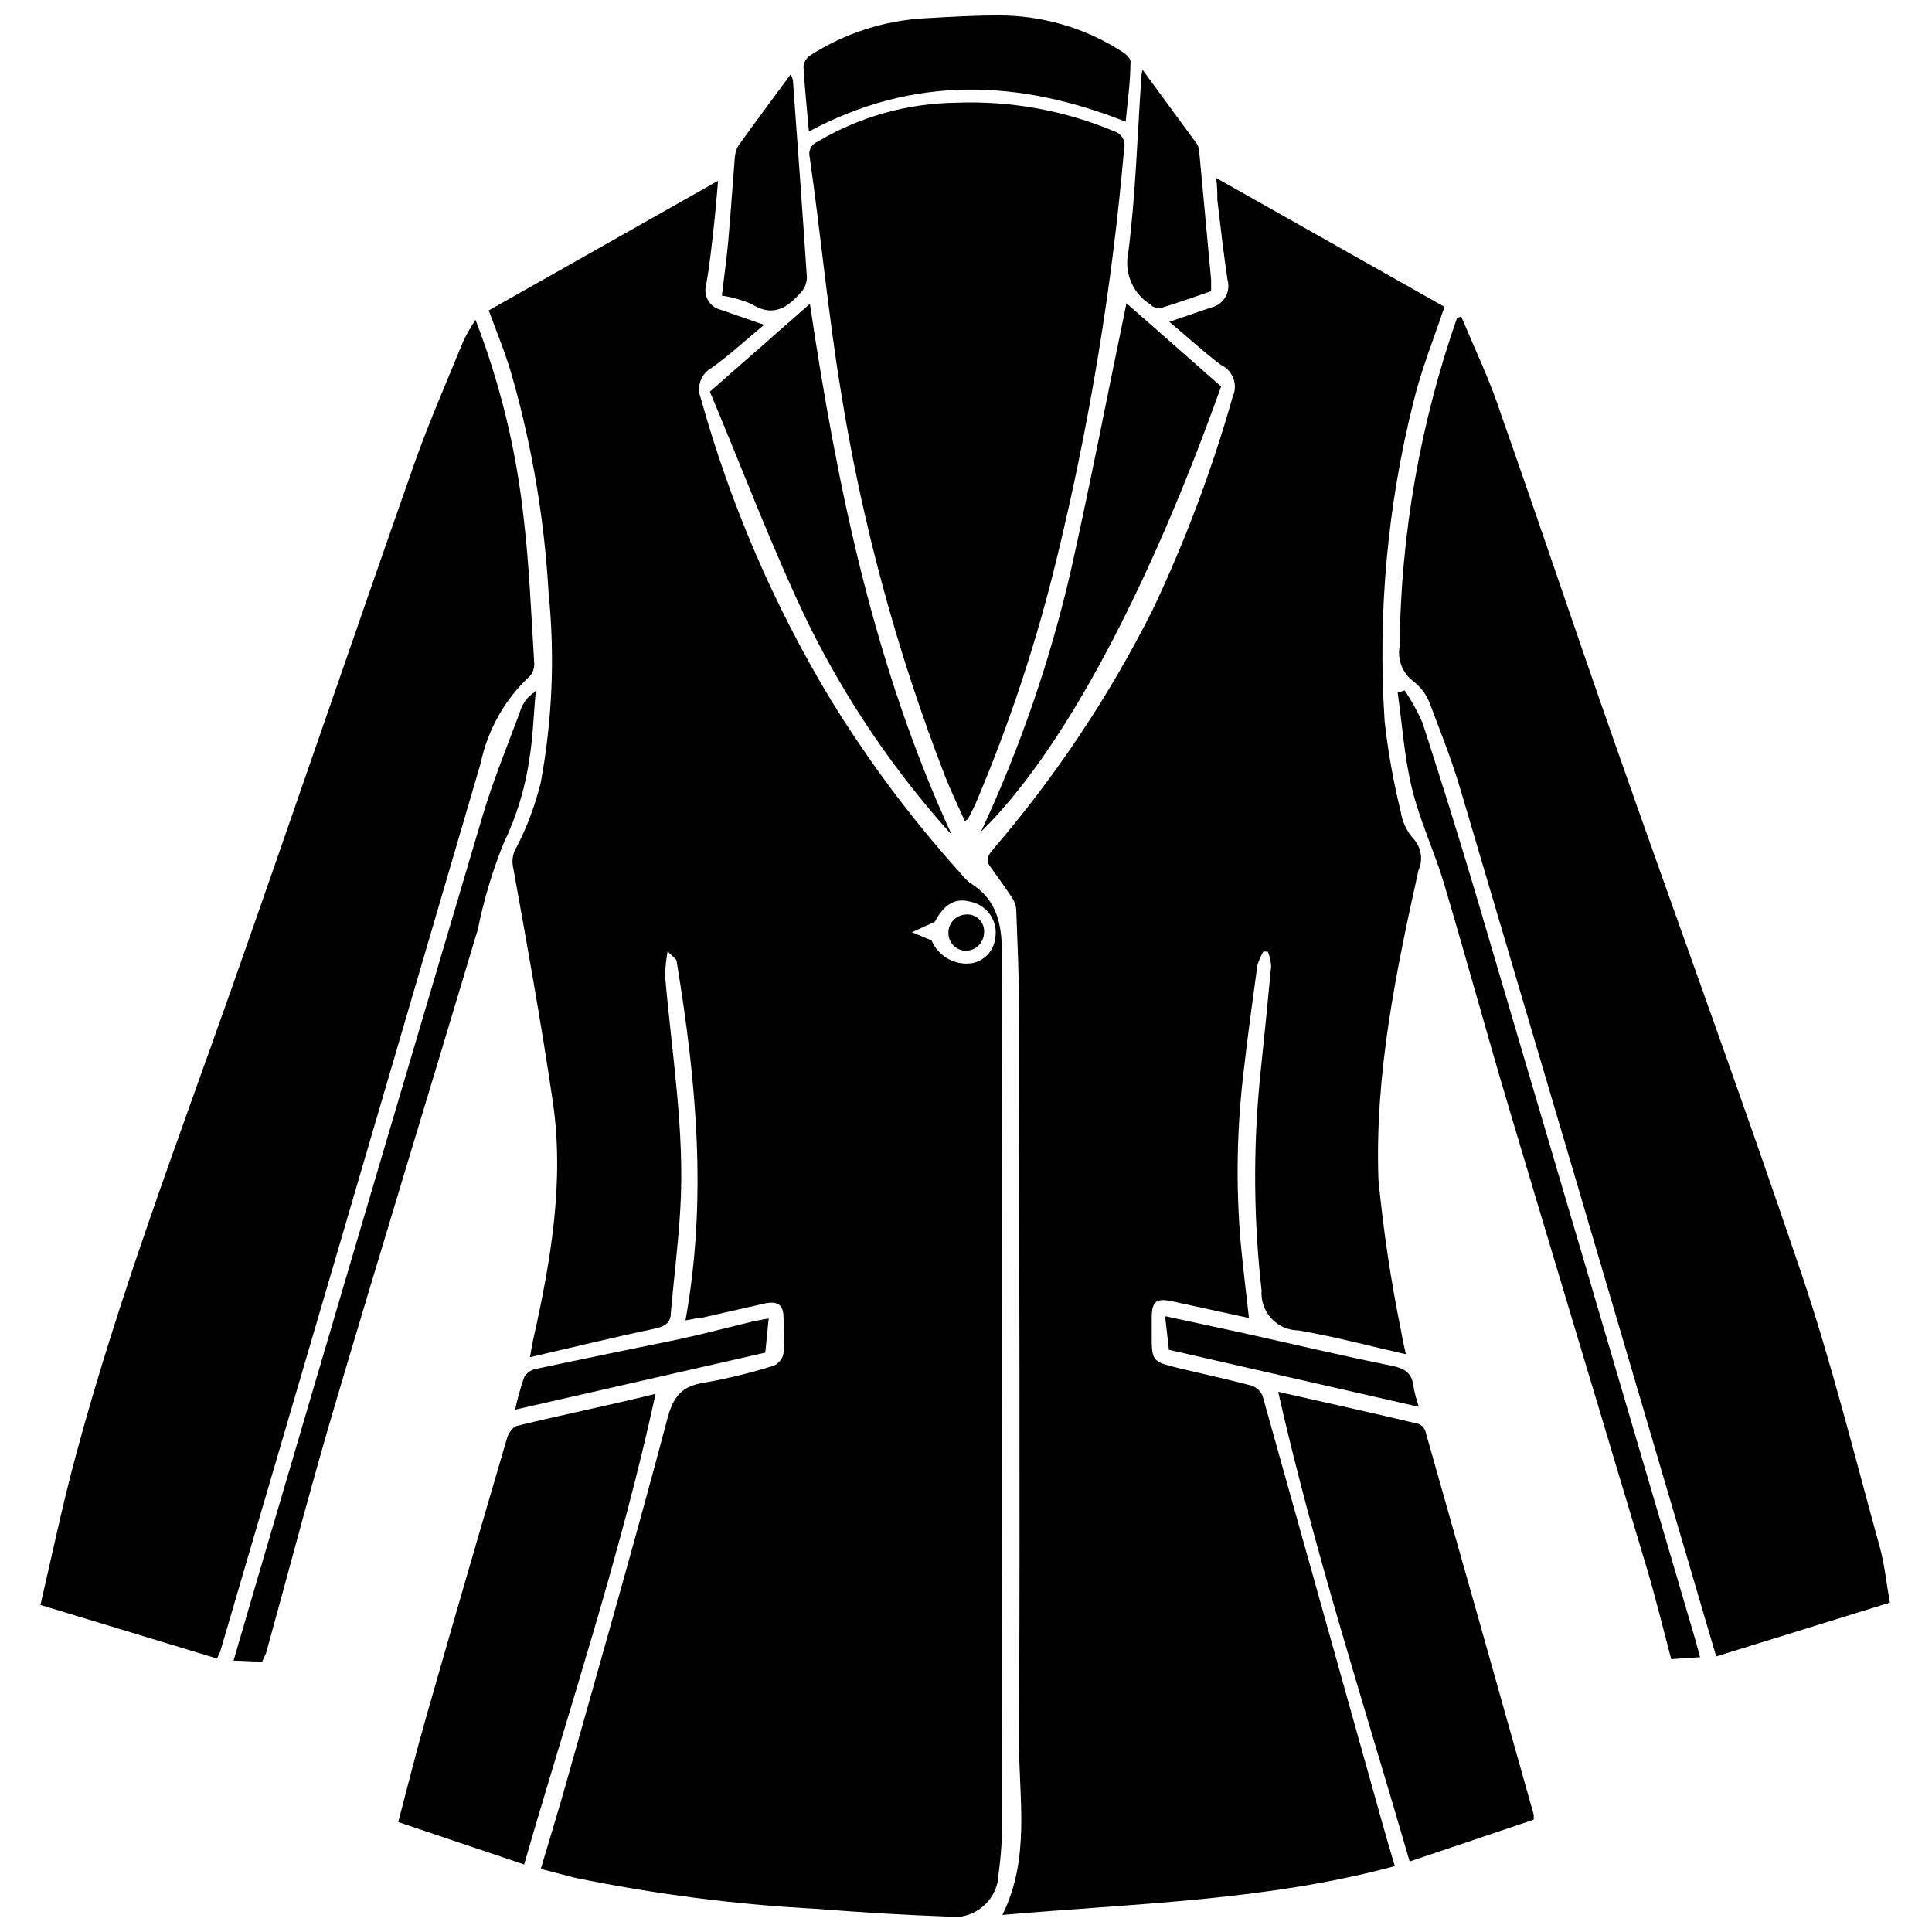
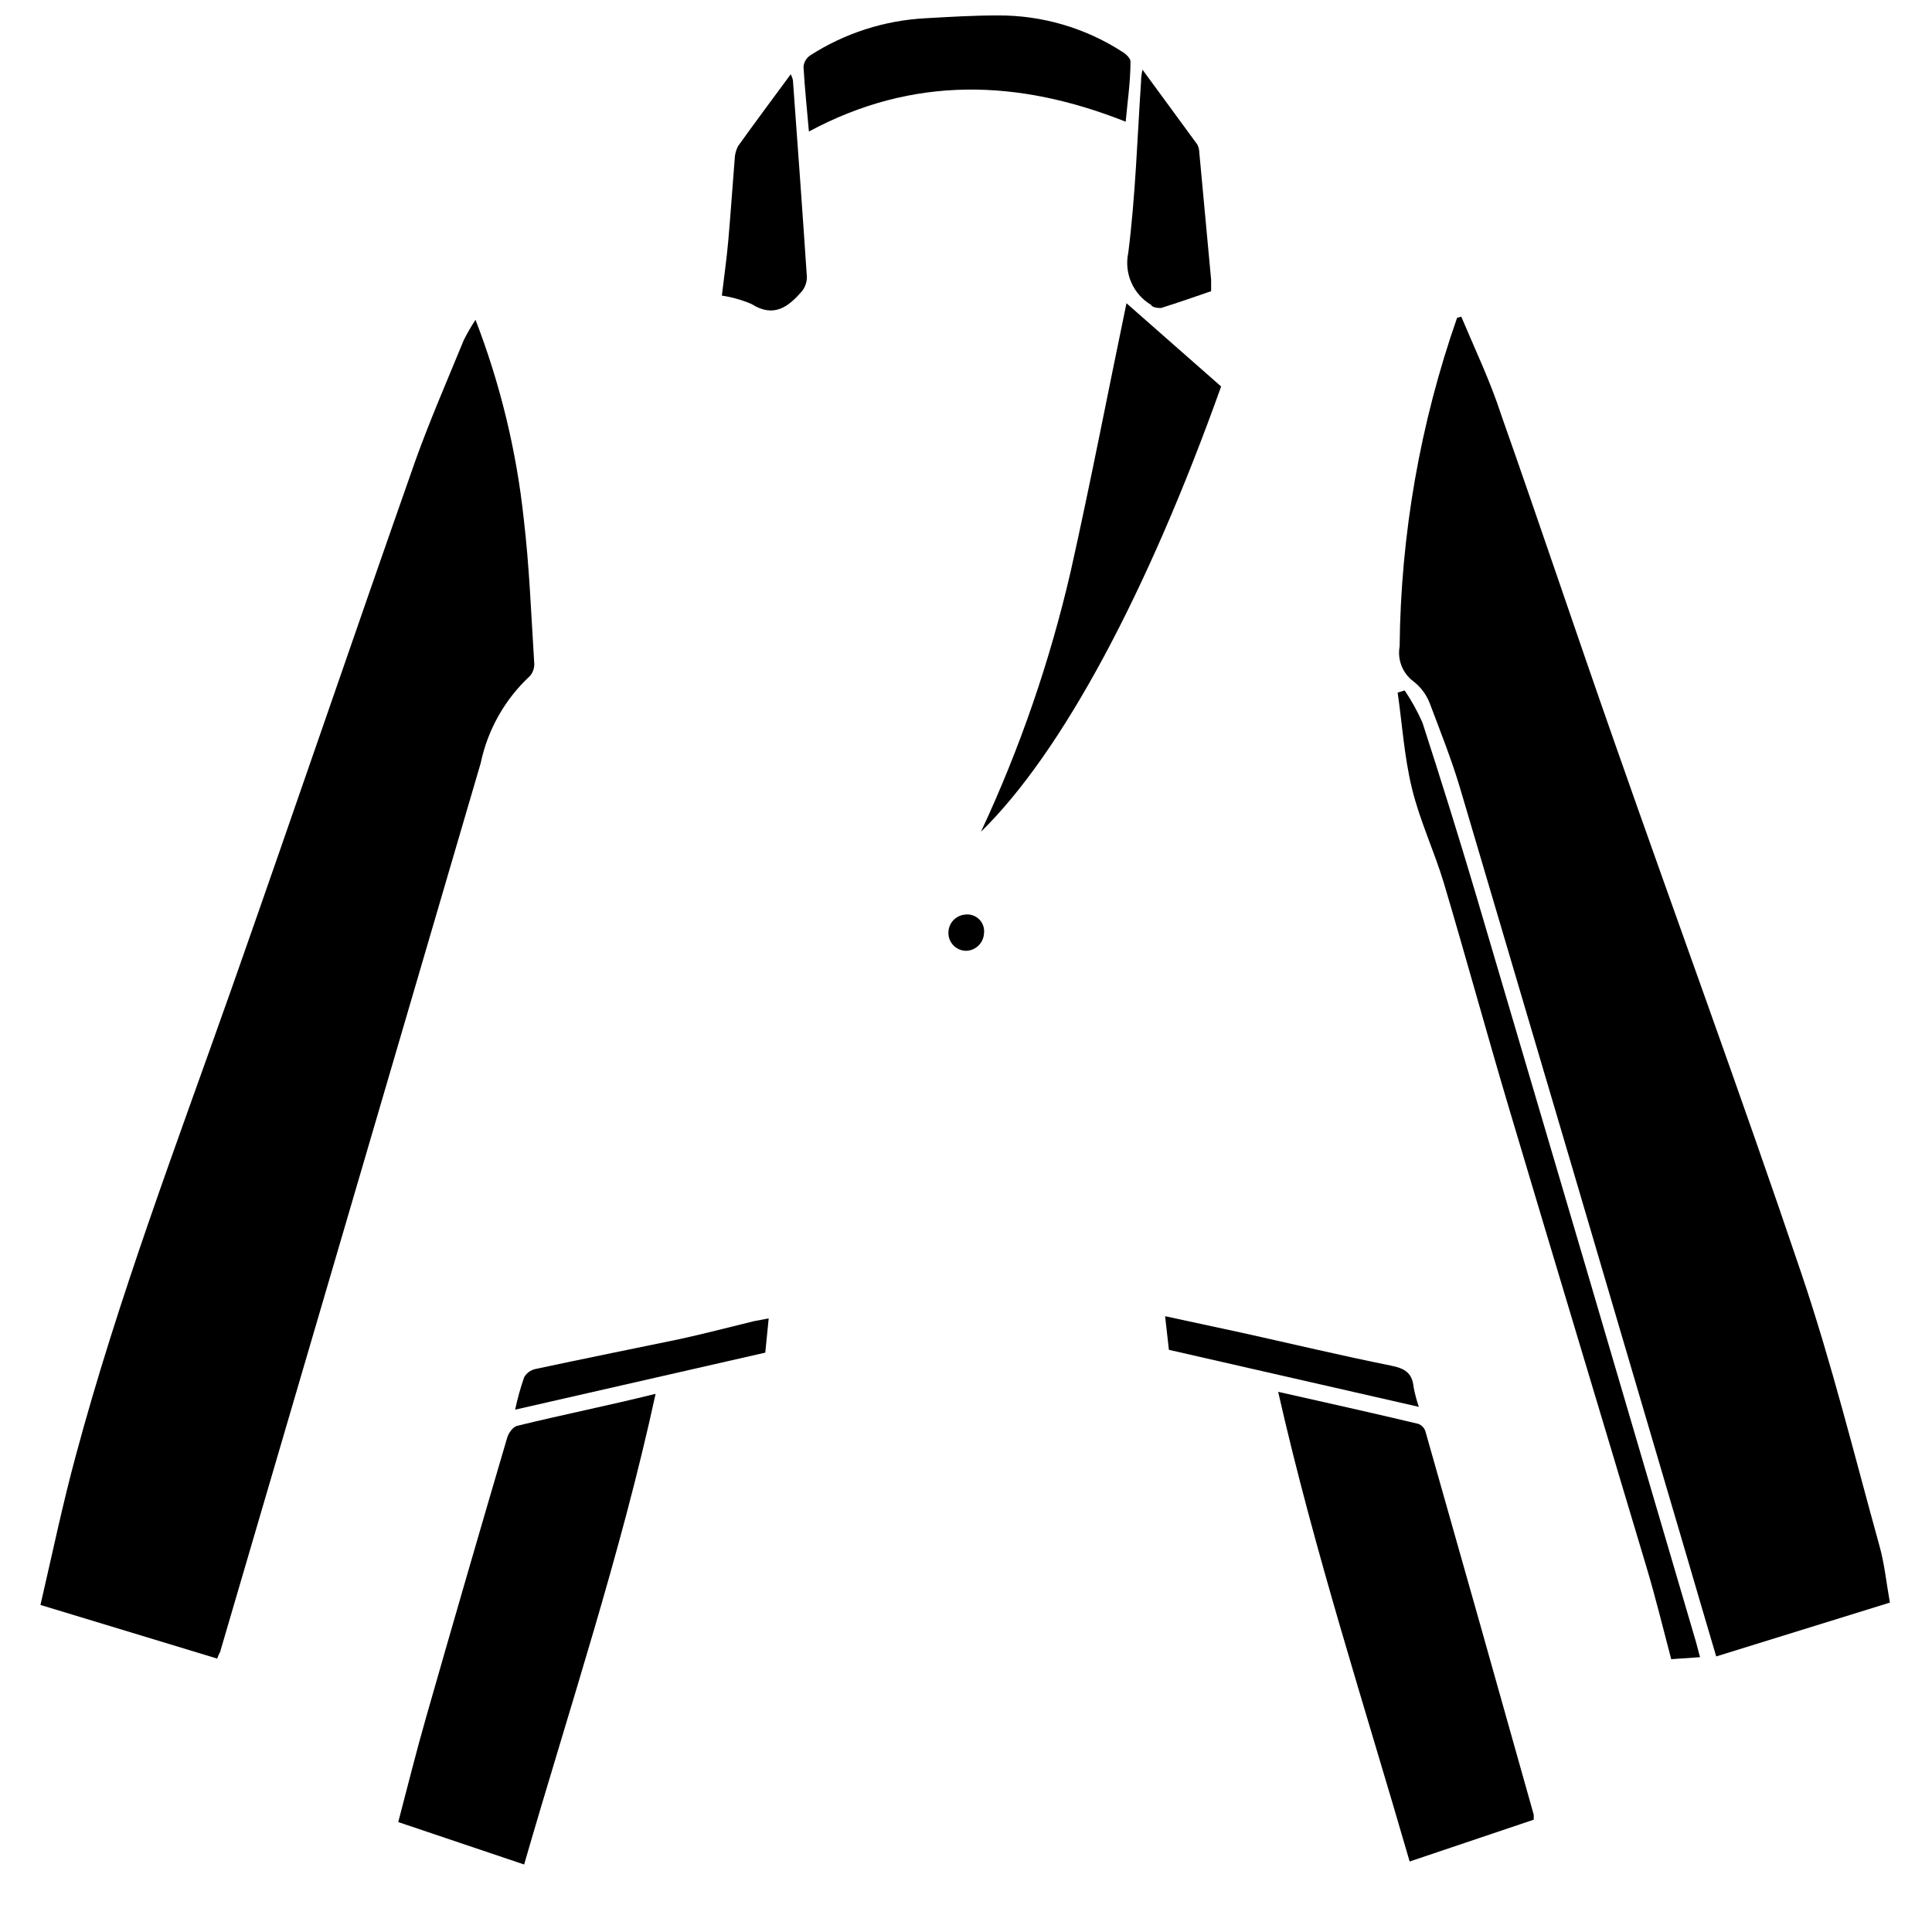
<svg xmlns="http://www.w3.org/2000/svg" width="800px" height="800px" version="1.1" viewBox="144 144 512 512">
  <defs>
    <clipPath id="c">
-       <path d="m273 191h137v460.9h-137z" />
-     </clipPath>
+       </clipPath>
    <clipPath id="b">
      <path d="m405 191h122v460.9h-122z" />
    </clipPath>
    <clipPath id="a">
      <path d="m356 148.09h88v30.906h-88z" />
    </clipPath>
  </defs>
-   <path d="m399.68 361.6c-1.805-4.082-3.711-8.008-5.305-12.09h0.004c-12.73-32.859-21.957-66.973-27.527-101.77-3.394-20.578-5.305-41.418-8.273-62.102-0.441-1.688 0.445-3.441 2.07-4.082 11.141-6.637 23.84-10.203 36.805-10.344 14.332-0.559 28.617 2.031 41.844 7.586 1.965 0.59 3.113 2.625 2.598 4.613-3.156 36.48-9.094 72.664-17.766 108.24-5.394 22.414-12.648 44.34-21.691 65.551-0.582 1.273-1.219 2.492-1.855 3.711 0 0.211-0.316 0.266-0.902 0.688z" />
  <g clip-path="url(#c)">
    <path d="m273.52 226.27 60.777-34.367c-0.371 4.402-0.688 8.219-1.113 11.984-0.582 5.305-1.168 10.605-2.016 15.484v0.004c-0.438 1.406-0.27 2.934 0.465 4.211 0.734 1.277 1.969 2.191 3.406 2.523l11.453 3.977c-4.984 4.137-9.227 8.062-13.895 11.402-2.875 1.586-4.106 5.074-2.863 8.113 7.773 27.941 19.297 54.703 34.258 79.551 10.098 16.508 21.711 32.043 34.684 46.402 0.699 0.902 1.5 1.719 2.387 2.438 7.637 4.668 8.539 11.668 8.484 20.098-0.266 76.102 0 152.2 0 228.36v0.004c0.047 4.68-0.254 9.359-0.898 14-0.062 3.43-1.617 6.668-4.25 8.867-2.637 2.195-6.098 3.141-9.488 2.586-11.418-0.426-22.805-1.098-34.152-2.016-21.656-1.133-43.195-3.898-64.434-8.273l-9.016-2.332c2.387-8.062 4.824-15.91 7-23.707 8.961-31.82 18.086-63.641 26.516-95.457 1.59-6.098 3.871-8.805 9.863-9.703 6.227-1.102 12.375-2.609 18.402-4.508 1.328-0.602 2.277-1.809 2.547-3.238 0.211-3.16 0.211-6.332 0-9.492 0-3.34-1.484-4.453-4.879-3.766l-17.023 3.871c-1.168 0-2.387 0.371-4.082 0.637 5.832-32.137 2.863-63.641-2.332-95.141 0-0.637-0.953-1.113-2.387-2.703h-0.004c-0.383 2.102-0.613 4.227-0.688 6.363 1.75 20.734 5.305 41.312 4.031 62.152-0.531 9.121-1.695 18.191-2.492 27.258 0 2.703-1.539 3.66-4.191 4.242-10.871 2.281-21.637 4.934-33.145 7.582 0.316-1.59 0.477-2.863 0.742-4.137 4.773-21.215 8.434-42.426 5.305-63.641-3.129-21.215-6.84-41.738-10.605-62.578l-0.004 0.008c-0.242-1.742 0.152-3.516 1.113-4.984 2.754-5.394 4.871-11.09 6.312-16.973 3.07-16.594 3.769-33.539 2.066-50.328-1.094-19.129-4.258-38.086-9.438-56.531-1.699-6.258-4.191-12.145-6.418-18.242zm117.36 166.95c1.762 4.184 6.113 6.664 10.609 6.047 3.328-0.57 5.879-3.273 6.258-6.629 0.816-4.441-2.055-8.723-6.473-9.652-4.137-1.168-7.055 0.637-9.547 5.305l-6.047 2.758z" />
  </g>
  <g clip-path="url(#b)">
-     <path d="m453.88 229.29 11.137-3.816c1.555-0.359 2.891-1.34 3.703-2.715 0.812-1.371 1.027-3.016 0.594-4.551-1.062-7.055-1.855-14.105-2.703-21.215 0-1.695 0-3.445-0.316-5.832l60.512 34.152c-2.758 8.219-6.098 16.492-8.168 24.977l-0.004 0.004c-6.969 27.707-9.566 56.34-7.691 84.852 0.891 8.039 2.309 16.012 4.242 23.863 0.398 2.648 1.539 5.133 3.289 7.16 2.164 2.269 2.731 5.629 1.434 8.484-5.992 26.992-11.613 54.145-10.605 81.988h-0.004c1.309 13.531 3.328 26.984 6.047 40.305 0.266 1.805 0.742 3.606 1.219 5.941-9.863-2.227-19.09-4.719-28.477-6.312-2.731-0.02-5.332-1.176-7.18-3.184-1.852-2.012-2.785-4.699-2.578-7.422-2.094-18.512-2.254-37.191-0.477-55.738 1.062-10.078 2.066-20.152 3.023-30.23v0.004c-0.105-1.312-0.41-2.602-0.902-3.82h-1.168c-0.672 1.152-1.207 2.383-1.59 3.66-1.273 9.281-2.547 18.562-3.606 27.844v-0.004c-1.855 15.242-2.125 30.633-0.797 45.93 0.637 6.418 1.379 12.781 2.176 19.676l-20.469-4.453c-4.031-0.848-5.305 0-5.305 4.402v4.137c0 7.426 0 7.426 7.266 9.227 6.418 1.539 12.832 2.918 19.199 4.613l-0.004-0.004c1.312 0.445 2.375 1.43 2.918 2.707 10.605 37.793 21.215 75.641 31.82 113.54 1.008 3.555 2.016 7.055 3.234 11.082-34.102 9.227-68.941 9.863-104 12.941 7.477-15.168 4.348-30.812 4.402-46.086 0.316-64.699 0-129.35 0-194.05 0-8.91-0.426-17.766-0.742-26.516h-0.004c-0.133-1.09-0.535-2.129-1.164-3.023-1.805-2.703-3.66-5.305-5.621-8.008-1.379-1.805-0.797-2.969 0.531-4.562h-0.004c16.684-19.406 30.93-40.777 42.426-63.637 8.621-18.207 15.719-37.102 21.215-56.48 1.434-3.164 0.062-6.894-3.078-8.379-4.508-3.34-8.75-7.32-13.734-11.457z" />
-   </g>
+     </g>
  <path d="m531.25 227.91c3.66 8.699 7.742 17.234 10.605 26.094 10.129 28.691 19.781 57.594 29.855 86.285 16.492 47.094 33.73 93.973 49.691 141.23 8.008 23.707 14 48.047 20.684 72.176 1.324 4.719 1.805 9.703 2.758 15.008l-46.031 14.266c-2.758-9.387-5.305-17.926-7.797-26.516-19.973-67.918-40-135.78-60.082-203.59-2.281-7.691-5.305-15.219-8.113-22.699l-0.004 0.004c-0.906-2.25-2.41-4.211-4.348-5.676-2.809-2.152-4.18-5.691-3.551-9.176 0.289-29.66 5.43-59.078 15.219-87.078z" />
  <path d="m201.55 583.54-46.828-14.211c3.074-13.258 5.832-26.516 9.332-39.457 11.297-42.055 26.781-82.73 41.258-123.73 16.441-46.668 32.402-93.551 48.844-140.27 3.816-10.605 8.434-21.215 12.781-31.82h0.004c0.926-1.824 1.949-3.594 3.074-5.301 6.543 16.938 10.84 34.66 12.781 52.711 1.484 12.57 1.961 25.242 2.758 37.918v0.004c0.172 1.328-0.211 2.672-1.062 3.711-6.66 6.16-11.238 14.242-13.098 23.121l-26.516 90.473-42.426 144.68c0 0.371-0.371 0.688-0.902 2.172z" />
  <path d="m482.73 512.85c12.941 2.918 25.137 5.621 37.121 8.484 0.918 0.34 1.621 1.082 1.91 2.016 9.617 33.836 19.18 67.688 28.691 101.56v1.324l-32.879 11.082c-11.988-41.414-25.246-82.09-34.844-124.46z" />
  <path d="m282.9 638.11-33.359-11.242c2.492-9.492 4.773-18.668 7.371-27.734 7.07-24.75 14.25-49.496 21.531-74.246 0.371-1.168 1.539-2.812 2.598-3.023 11.879-2.918 23.863-5.305 36.699-8.484-9.227 42.477-22.801 83.102-34.84 124.73z" />
-   <path d="m213.48 584.39-7.582-0.316 6.684-22.91c19.512-66.398 39.117-132.82 58.809-199.25 3.023-10.605 7.16-20.363 10.871-30.547 0.43-0.934 1-1.793 1.699-2.547 0.266-0.316 0.688-0.582 2.016-1.695-0.582 6.574-0.742 12.199-1.645 17.711-1.094 7.883-3.422 15.543-6.894 22.699-2.953 7.34-5.227 14.941-6.789 22.699-12.676 42.426-25.562 84.43-38.078 126.75-6.363 21.586-12.039 43.328-18.031 65.02-0.371 0.953-0.688 1.43-1.059 2.387z" />
  <path d="m516.25 326.97c1.828 2.699 3.406 5.555 4.719 8.539 4.824 14.902 9.492 29.805 13.949 44.812 19.516 66.043 38.961 132.09 58.336 198.13 0.426 1.379 0.742 2.863 1.273 4.719l-7.637 0.531c-2.176-8.219-4.137-16.336-6.523-24.289-12.145-40.676-24.449-81.352-36.539-121.98-5.887-19.781-11.297-39.617-17.184-59.398-2.547-8.484-6.418-16.598-8.484-25.191-2.066-8.59-2.547-16.863-3.766-25.297z" />
  <path d="m467.61 246.42c-19.465 54.516-42.109 96.945-63.641 118h0.004c10.309-22.086 18.273-45.195 23.758-68.941 5.305-23.652 9.918-47.73 14.797-71.117z" />
-   <path d="m332.12 247.8 26.516-23.281c7.211 48.418 16.969 95.988 37.602 140.75v-0.004c-15.141-16.77-27.898-35.543-37.918-55.789-9.758-20.258-17.66-41.418-26.199-61.676z" />
  <g clip-path="url(#a)">
    <path d="m358.37 178.85c-0.477-5.676-1.113-11.402-1.434-17.184l0.004 0.004c0.109-1.203 0.75-2.293 1.75-2.973 9.18-5.91 19.746-9.309 30.652-9.863 6.363-0.371 12.676-0.742 18.984-0.742 11.711-0.082 23.195 3.254 33.039 9.598 1.008 0.582 2.281 1.805 2.227 2.652 0 5.305-0.797 10.605-1.273 15.91-28.477-11.297-56.32-12.25-83.949 2.598z" />
  </g>
  <path d="m335.3 222.34c0.582-4.984 1.273-9.703 1.695-14.477 0.637-7.211 1.113-14.371 1.695-21.586h0.004c0.016-1.238 0.328-2.457 0.902-3.555 4.508-6.312 9.121-12.461 13.949-19.039 0.266 0.484 0.461 1.004 0.582 1.539 1.273 17.449 2.547 34.844 3.711 52.289-0.023 1.309-0.473 2.574-1.27 3.609-3.606 4.191-7.477 7.211-13.418 3.445-2.512-1.074-5.148-1.824-7.852-2.227z" />
  <path d="m446.77 162.46 14.531 19.836c0.344 0.672 0.523 1.418 0.531 2.172 1.062 11.242 2.066 22.434 3.129 33.676v3.023c-4.453 1.539-8.855 3.074-13.258 4.453-0.582 0-1.379 0-2.066-0.316s-0.371-0.316-0.531-0.477h-0.004c-4.797-2.82-7.254-8.395-6.098-13.84 1.91-15.113 2.387-30.336 3.394-45.504 0-0.582 0-1.219 0.371-3.023z" />
  <path d="m520.01 516.83-66.238-15.113-1.008-8.91 20.418 4.402c13.152 2.918 26.516 6.098 39.457 8.699 3.711 0.742 5.621 1.961 5.992 5.727 0.332 1.762 0.793 3.5 1.379 5.195z" />
  <path d="m347.71 493.39-0.902 9.07-66.289 15.113v-0.004c0.617-2.91 1.414-5.777 2.387-8.59 0.641-1.109 1.719-1.898 2.969-2.176 12.727-2.703 25.457-5.305 38.129-7.902 6.629-1.434 13.207-3.184 19.781-4.773z" />
  <path d="m399.79 386.37c1.359-0.172 2.723 0.293 3.695 1.254 0.973 0.965 1.449 2.32 1.289 3.68-0.105 2.531-2.133 4.559-4.664 4.668-1.281 0.016-2.512-0.492-3.41-1.402-0.902-0.91-1.391-2.144-1.363-3.426 0.02-2.504 1.957-4.578 4.453-4.773z" />
</svg>